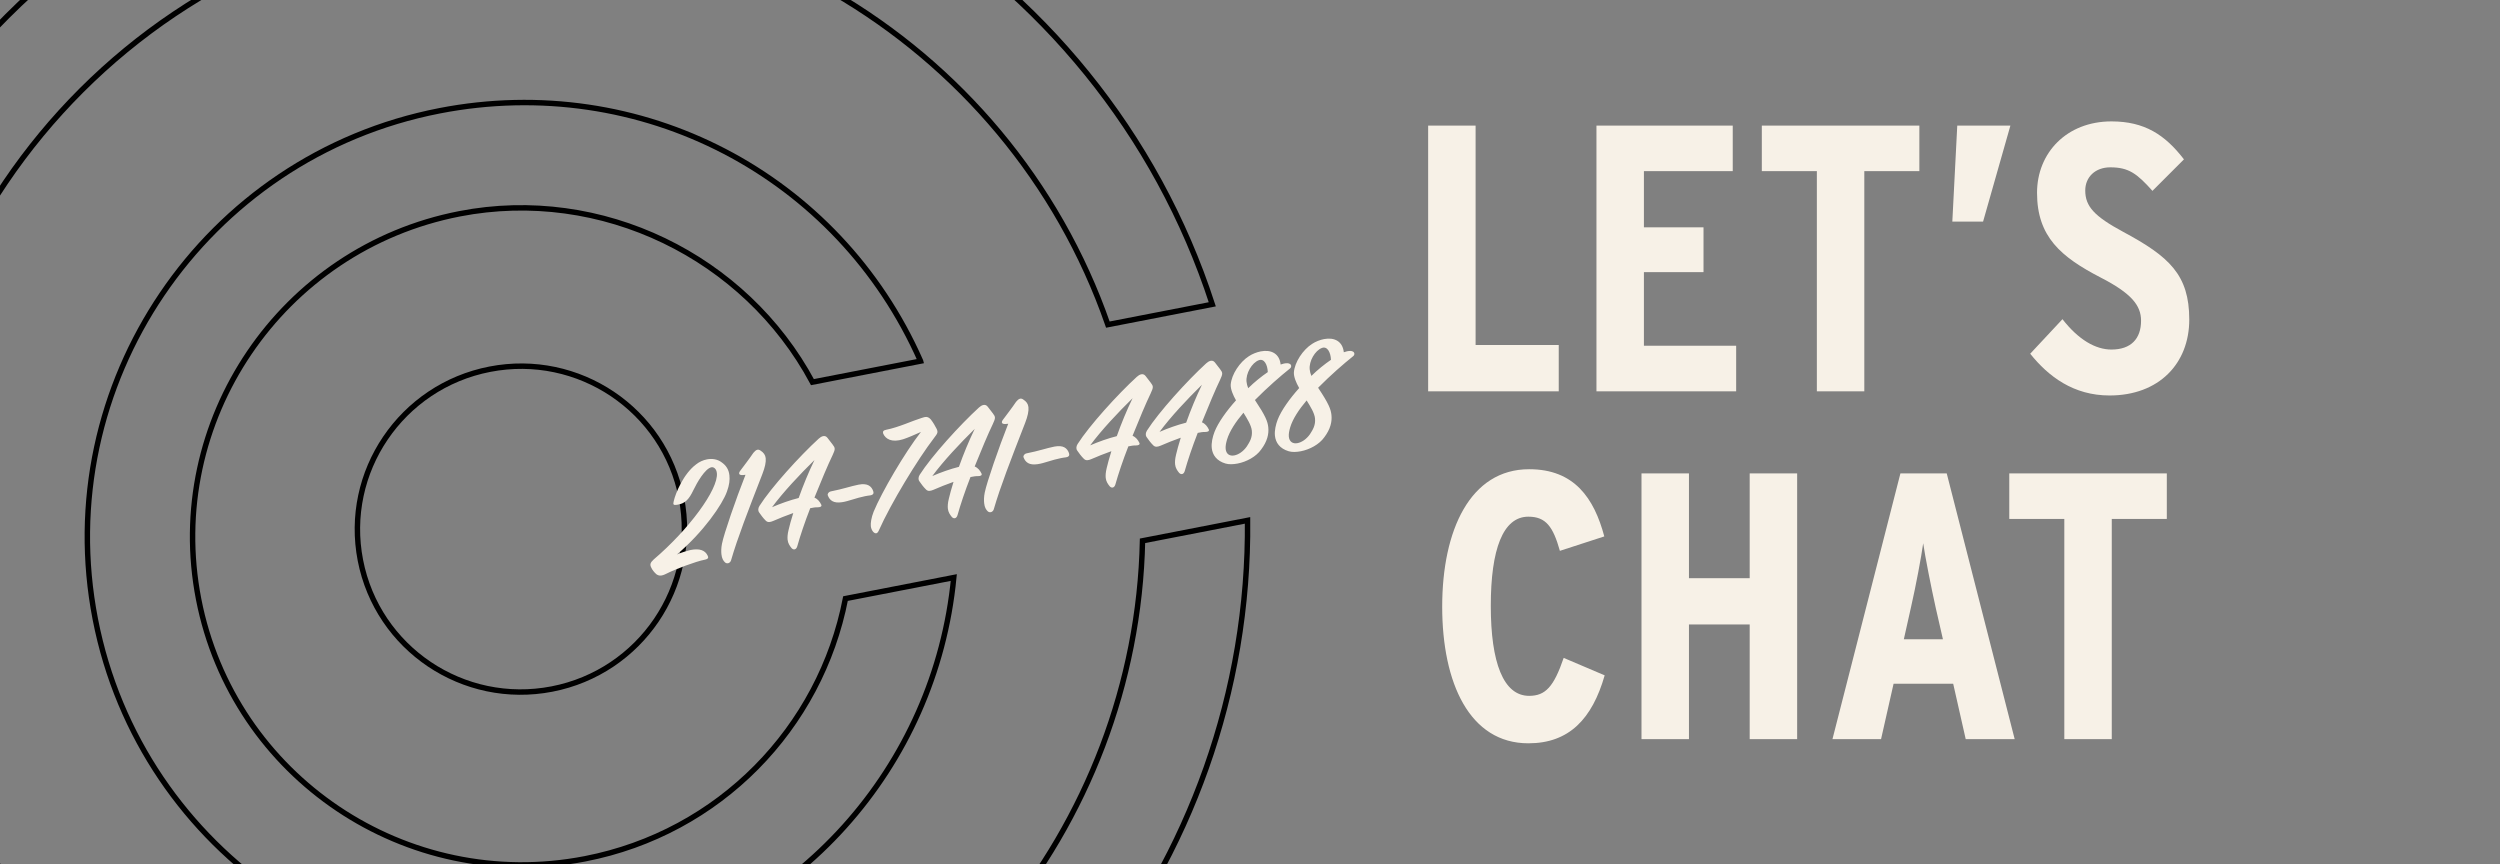
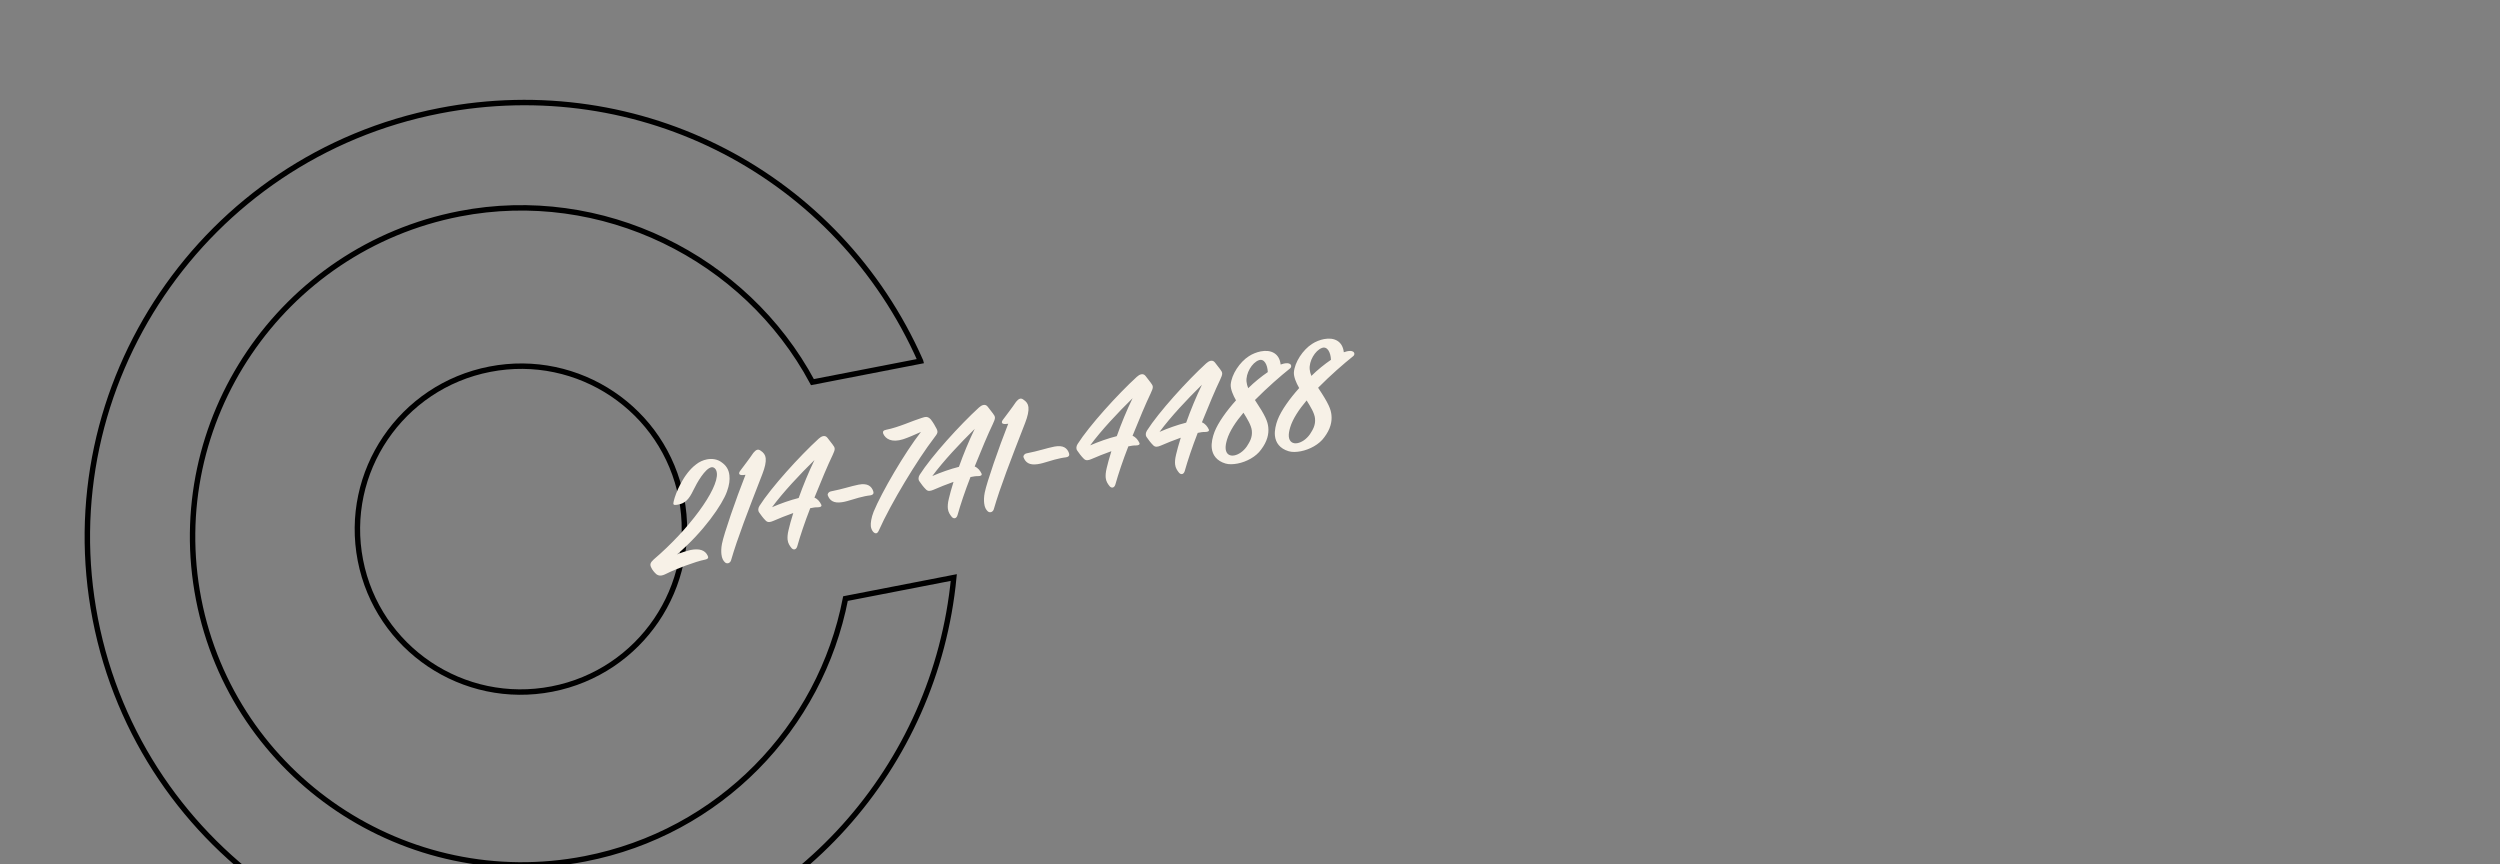
<svg xmlns="http://www.w3.org/2000/svg" width="460" height="159" viewBox="0 0 460 159" fill="none">
  <rect x="0" y="0" width="460" height="159" fill="#808080" stroke="none" />
  <g clip-path="url(#clip0_407_31)">
    <path d="M101.567 126.781C117.878 123.61 128.54 107.867 125.381 91.617C122.223 75.367 106.439 64.764 90.128 67.935C73.817 71.105 63.155 86.849 66.314 103.099C69.473 119.348 85.256 129.951 101.567 126.781Z" stroke="black" stroke-miterlimit="10" />
    <path d="M169.376 66.419C154.239 32.123 117.858 13.195 80.885 20.381C37.565 28.802 9.148 70.774 17.538 113.94C25.929 157.106 68.008 185.375 111.32 176.956C146.547 170.108 172.15 141.07 175.497 106.266L155.57 110.139C150.959 133.941 132.4 153.207 107.639 158.02C74.803 164.403 42.907 142.976 36.547 110.254C30.186 77.532 51.733 45.717 84.569 39.334C110.671 34.261 137.145 47.263 149.489 70.312L169.381 66.445C169.381 66.445 169.381 66.445 169.379 66.437L169.376 66.419Z" stroke="black" stroke-miterlimit="10" />
-     <path d="M210.223 99.507C209.101 152.045 171.405 198.719 117.584 209.18C55.618 221.225 -4.552 180.797 -16.551 119.063C-28.551 57.33 12.096 -2.677 74.061 -14.722C130.6 -25.712 185.518 7.032 203.848 59.728L223.061 55.993C202.574 -7.158 137.419 -46.698 70.379 -33.666C-2.07 -19.584 -49.588 50.58 -35.558 122.758C-21.528 194.936 48.817 242.207 121.266 228.124C185.605 215.618 230.177 158.858 229.548 95.75L210.223 99.507Z" stroke="black" stroke-miterlimit="10" />
-     <path d="M286.808 63.478V72H262.78V23.105H271.511V63.478H286.808ZM319.453 63.618V72H293.748V23.105H318.824V31.487H302.48V41.825H313.446V50.067H302.48V63.618H319.453ZM353.162 23.105V31.487H343.033V72H334.302V31.487H324.174V23.105H353.162ZM360.136 23.105H369.915L364.885 40.777H359.228L360.136 23.105ZM390.671 42.663C399.123 47.203 402.825 50.556 402.825 58.798C402.825 66.901 397.237 72.768 388.157 72.768C381.521 72.768 376.911 69.276 373.558 65.085L379.495 58.729C382.429 62.501 385.572 64.317 388.506 64.317C392.138 64.317 393.954 62.291 393.954 59.008C393.954 56.214 392.208 53.979 386.48 51.045C379.216 47.273 374.815 43.571 374.815 35.469C374.815 28.134 380.264 22.337 388.506 22.337C394.583 22.337 398.355 24.782 401.847 29.322L396.05 35.119C393.186 31.906 391.649 30.789 388.296 30.789C385.502 30.789 383.686 32.605 383.686 35.05C383.686 37.983 385.363 39.799 390.671 42.663ZM287.717 121.052L295.261 124.265C292.956 132.298 288.695 136.768 281.221 136.768C270.394 136.768 265.365 125.662 265.365 111.623C265.365 97.513 270.534 86.337 281.361 86.337C289.673 86.337 293.305 91.645 295.191 98.7L287.019 101.355C285.761 96.884 284.434 95.068 281.221 95.068C276.541 95.068 274.306 101.075 274.306 111.483C274.306 121.89 276.611 128.037 281.361 128.037C284.364 128.037 285.901 126.361 287.717 121.052ZM330.675 87.105V136H321.943V114.905H310.768V136H302.036V87.105H310.768V106.384H321.943V87.105H330.675ZM350.305 117.63H357.5L356.172 111.832C355.334 108.06 354.217 102.402 353.867 99.958C353.518 102.472 352.54 107.711 351.632 111.692L350.305 117.63ZM358.198 87.105L370.701 136H361.691L359.386 125.802H348.419L346.114 136H337.173L349.676 87.105H358.198ZM398.693 87.105V95.487H388.565V136H379.834V95.487H369.706V87.105H398.693Z" fill="#F7F1E7" />
    <path d="M134.213 87.472C134.299 88.292 134.212 89.208 133.76 90.443C132.938 92.804 129.433 97.887 124.545 102.03C125.452 101.636 126.372 101.365 127.088 101.194C128.708 100.88 129.725 101.24 130.193 102.203C130.384 102.569 130.383 102.848 129.664 102.988C128.014 103.308 124.247 104.723 122.592 105.571C121.721 106.019 121.229 105.991 120.764 105.648C120.36 105.292 120.005 104.834 119.844 104.462C119.54 103.902 119.625 103.544 120.267 102.954C126.699 97.488 132.218 90.03 131.905 87.053C131.812 86.172 131.264 85.906 130.904 85.976C129.735 86.204 128.235 88.82 127.583 90.187C126.78 91.862 126.071 92.681 124.562 92.882C123.899 92.98 123.823 92.839 123.949 92.288C124.279 90.767 125.766 87.161 128.094 85.438C128.658 84.987 129.359 84.665 130.078 84.525C131.068 84.332 132.066 84.51 132.799 85.081C133.592 85.64 134.098 86.378 134.213 87.472ZM132.743 101.986C132.692 101.5 132.685 100.851 132.845 100.044C133.226 98.141 135.384 91.894 137.172 87.362C135.699 87.617 135.909 86.987 136.233 86.583C137.01 85.533 137.847 84.472 138.614 83.331C139.103 82.74 139.483 82.573 139.948 82.916C140.505 83.273 140.826 83.707 140.89 84.314C140.964 85.013 140.76 85.983 140.278 87.223C137.605 94.097 135.726 98.927 134.512 103.099C134.377 103.559 133.856 103.847 133.422 103.497C133.084 103.191 132.823 102.746 132.743 101.986ZM142.056 93.325C143.606 92.652 145.347 92.034 146.956 91.629C147.759 89.365 148.782 86.872 149.863 84.647C147.145 87.314 144.118 90.537 142.056 93.325ZM153.205 81.796C153.701 82.444 153.72 82.626 153.196 83.751C152.316 85.565 151.094 88.499 149.856 91.561C150.497 91.839 150.854 92.328 151.128 92.895C151.217 93.156 151.023 93.349 150.411 93.344C150.041 93.323 149.591 93.41 149.082 93.509C148.068 96.093 147.232 98.612 146.697 100.514C146.518 101.137 146.041 101.261 145.664 100.87C145.313 100.442 144.989 99.978 144.918 99.309C144.874 98.884 144.903 98.29 145.096 97.508C145.31 96.629 145.526 95.781 145.962 94.395C144.665 94.864 143.371 95.363 142.261 95.858C141.704 96.091 141.284 96.172 140.909 95.811C140.399 95.321 139.966 94.692 139.678 94.283C139.427 93.929 139.502 93.481 139.736 93.094C141.889 89.7 147.154 83.903 150.643 80.713C151.118 80.28 151.788 79.964 152.248 80.556L153.205 81.796ZM159.154 91.303C157.565 91.612 156.101 92.238 154.925 92.405C153.36 92.647 152.656 92.071 152.314 91.145C152.222 90.853 152.46 90.497 152.91 90.409C155.069 89.99 156.603 89.444 157.982 89.175C159.661 88.849 160.371 89.486 160.679 90.387C160.811 90.764 160.69 91.067 160.087 91.153C159.754 91.187 159.454 91.245 159.154 91.303ZM160.233 96.829C160.172 96.251 160.313 95.263 160.747 94.156C162.235 90.55 166.488 83.275 169.454 79.475C168.257 80.018 167.086 80.524 166.169 80.826C164.066 81.483 162.951 80.77 162.512 79.801C162.377 79.394 162.538 79.176 163.078 79.071C165.327 78.634 167.892 77.423 169.552 76.914C170.262 76.683 170.675 76.541 171.262 77.171C171.685 77.708 172.059 78.349 172.329 78.885C172.643 79.537 172.512 79.748 171.892 80.551C168.799 84.593 163.947 92.573 161.694 97.63C161.422 98.24 161.059 98.28 160.645 97.834C160.433 97.565 160.275 97.224 160.233 96.829ZM171.542 87.594C173.093 86.92 174.833 86.303 176.443 85.897C177.245 83.633 178.268 81.141 179.35 78.915C176.632 81.582 173.605 84.806 171.542 87.594ZM182.691 76.065C183.187 76.712 183.207 76.895 182.682 78.019C181.802 79.834 180.581 82.768 179.342 85.829C179.983 86.108 180.341 86.596 180.615 87.163C180.703 87.425 180.509 87.618 179.897 87.613C179.527 87.591 179.078 87.679 178.568 87.778C177.555 90.362 176.718 92.88 176.184 94.782C176.004 95.406 175.528 95.529 175.15 95.138C174.799 94.71 174.475 94.246 174.405 93.578C174.36 93.153 174.389 92.558 174.582 91.776C174.796 90.898 175.013 90.05 175.448 88.663C174.151 89.132 172.858 89.632 171.747 90.127C171.19 90.359 170.77 90.441 170.396 90.079C169.885 89.59 169.452 88.961 169.164 88.552C168.913 88.198 168.988 87.749 169.223 87.362C171.375 83.968 176.64 78.171 180.129 74.982C180.604 74.549 181.274 74.232 181.734 74.825L182.691 76.065ZM181.087 92.589C181.035 92.103 181.028 91.454 181.188 90.647C181.57 88.744 183.728 82.497 185.515 77.965C184.043 78.22 184.252 77.59 184.577 77.186C185.354 76.136 186.191 75.075 186.958 73.933C187.447 73.343 187.827 73.176 188.291 73.519C188.849 73.876 189.17 74.309 189.234 74.917C189.307 75.616 189.103 76.585 188.622 77.826C185.948 84.7 184.069 89.529 182.856 93.702C182.721 94.162 182.2 94.45 181.766 94.1C181.427 93.794 181.166 93.349 181.087 92.589ZM195.17 84.303C193.581 84.612 192.117 85.237 190.941 85.404C189.376 85.646 188.673 85.07 188.331 84.144C188.239 83.852 188.477 83.496 188.926 83.409C191.085 82.989 192.619 82.443 193.998 82.175C195.677 81.848 196.387 82.485 196.696 83.386C196.827 83.764 196.706 84.066 196.103 84.152C195.77 84.186 195.47 84.244 195.17 84.303ZM200.589 81.948C202.14 81.274 203.88 80.657 205.49 80.251C206.292 77.987 207.315 75.494 208.397 73.269C205.679 75.936 202.652 79.16 200.589 81.948ZM211.738 70.419C212.235 71.066 212.254 71.248 211.729 72.373C210.849 74.187 209.628 77.122 208.389 80.183C209.031 80.462 209.388 80.95 209.662 81.517C209.75 81.779 209.556 81.971 208.944 81.966C208.575 81.945 208.125 82.033 207.615 82.132C206.602 84.716 205.765 87.234 205.231 89.136C205.051 89.76 204.575 89.883 204.197 89.492C203.846 89.064 203.522 88.6 203.452 87.932C203.407 87.507 203.436 86.912 203.63 86.13C203.843 85.252 204.06 84.404 204.496 83.017C203.199 83.486 201.905 83.986 200.794 84.481C200.237 84.713 199.818 84.794 199.443 84.433C198.933 83.943 198.499 83.315 198.211 82.906C197.96 82.552 198.035 82.103 198.27 81.716C200.422 78.322 205.687 72.525 209.177 69.336C209.651 68.902 210.322 68.586 210.782 69.179L211.738 70.419ZM213.356 79.466C214.907 78.792 216.647 78.175 218.256 77.769C219.059 75.505 220.082 73.013 221.163 70.787C218.445 73.455 215.419 76.678 213.356 79.466ZM224.505 67.937C225.001 68.585 225.02 68.767 224.496 69.892C223.616 71.706 222.395 74.64 221.156 77.702C221.797 77.98 222.155 78.469 222.428 79.035C222.517 79.297 222.323 79.49 221.711 79.485C221.341 79.464 220.892 79.551 220.382 79.65C219.368 82.234 218.532 84.752 217.997 86.654C217.818 87.278 217.342 87.402 216.964 87.01C216.613 86.582 216.289 86.118 216.219 85.45C216.174 85.025 216.203 84.43 216.396 83.649C216.61 82.77 216.827 81.922 217.262 80.535C215.965 81.005 214.672 81.504 213.561 81.999C213.004 82.231 212.584 82.313 212.21 81.952C211.699 81.462 211.266 80.833 210.978 80.424C210.727 80.07 210.802 79.621 211.037 79.235C213.189 75.841 218.454 70.043 221.943 66.854C222.418 66.421 223.088 66.105 223.548 66.697L224.505 67.937ZM230.907 73.605C232.868 76.541 233.25 77.552 233.362 78.615C233.493 79.861 233.177 81.224 232.049 82.714C231.117 84.042 229.349 84.975 227.73 85.29C226.92 85.447 226.128 85.477 225.496 85.29C223.854 84.803 223.097 83.71 222.963 82.434C222.864 81.493 223.115 80.39 223.475 79.452C224.152 77.739 225.673 75.615 227.425 73.662C226.864 72.686 226.413 71.596 226.45 70.783C226.588 68.896 228.122 66.614 229.785 65.547C230.443 65.109 231.266 64.794 231.986 64.654C233.875 64.287 235.423 65.04 235.637 67.075C235.783 67.016 236.08 66.927 236.23 66.898C236.71 66.805 237.076 66.796 237.338 66.962C237.63 67.122 237.675 67.547 237.364 67.793C235.614 69.188 233.231 71.263 230.907 73.605ZM229.361 70.248C229.4 70.612 229.507 71.056 229.669 71.428C230.806 70.308 232.075 69.287 233.274 68.465C233.223 67.11 232.609 65.928 231.636 66.272C230.339 66.741 229.202 68.729 229.361 70.248ZM230.337 79.234C230.234 78.262 229.534 77.127 228.797 75.938C227.381 77.608 226.245 79.316 225.769 80.897C225.59 81.521 225.467 82.102 225.522 82.619C225.621 83.561 226.275 83.96 227.114 83.797C227.894 83.646 228.752 83.076 229.392 82.177C229.945 81.325 230.468 80.48 230.337 79.234ZM242.532 71.346C244.493 74.281 244.875 75.292 244.987 76.355C245.117 77.601 244.802 78.964 243.673 80.454C242.742 81.782 240.974 82.715 239.355 83.03C238.545 83.187 237.753 83.217 237.121 83.03C235.479 82.543 234.722 81.451 234.587 80.175C234.488 79.233 234.74 78.13 235.1 77.192C235.777 75.48 237.297 73.355 239.05 71.403C238.489 70.427 238.037 69.337 238.074 68.523C238.212 66.636 239.747 64.354 241.41 63.287C242.067 62.849 242.891 62.534 243.61 62.394C245.499 62.027 247.047 62.78 247.261 64.816C247.408 64.756 247.705 64.668 247.855 64.638C248.334 64.545 248.701 64.536 248.963 64.702C249.255 64.862 249.3 65.287 248.989 65.534C247.239 66.928 244.856 69.003 242.532 71.346ZM240.986 67.988C241.024 68.353 241.132 68.797 241.294 69.168C242.43 68.049 243.7 67.027 244.898 66.205C244.848 64.851 244.234 63.668 243.26 64.012C241.964 64.481 240.826 66.469 240.986 67.988ZM241.961 76.974C241.859 76.002 241.158 74.868 240.421 73.678C239.006 75.348 237.87 77.057 237.394 78.637C237.214 79.261 237.092 79.843 237.146 80.359C237.245 81.301 237.899 81.701 238.739 81.538C239.518 81.386 240.376 80.816 241.016 79.917C241.569 79.066 242.092 78.22 241.961 76.974Z" fill="#F7F1E7" />
  </g>
  <defs>
    <clipPath id="clip0_407_31">
      <rect width="460" height="159" fill="white" />
    </clipPath>
  </defs>
</svg>